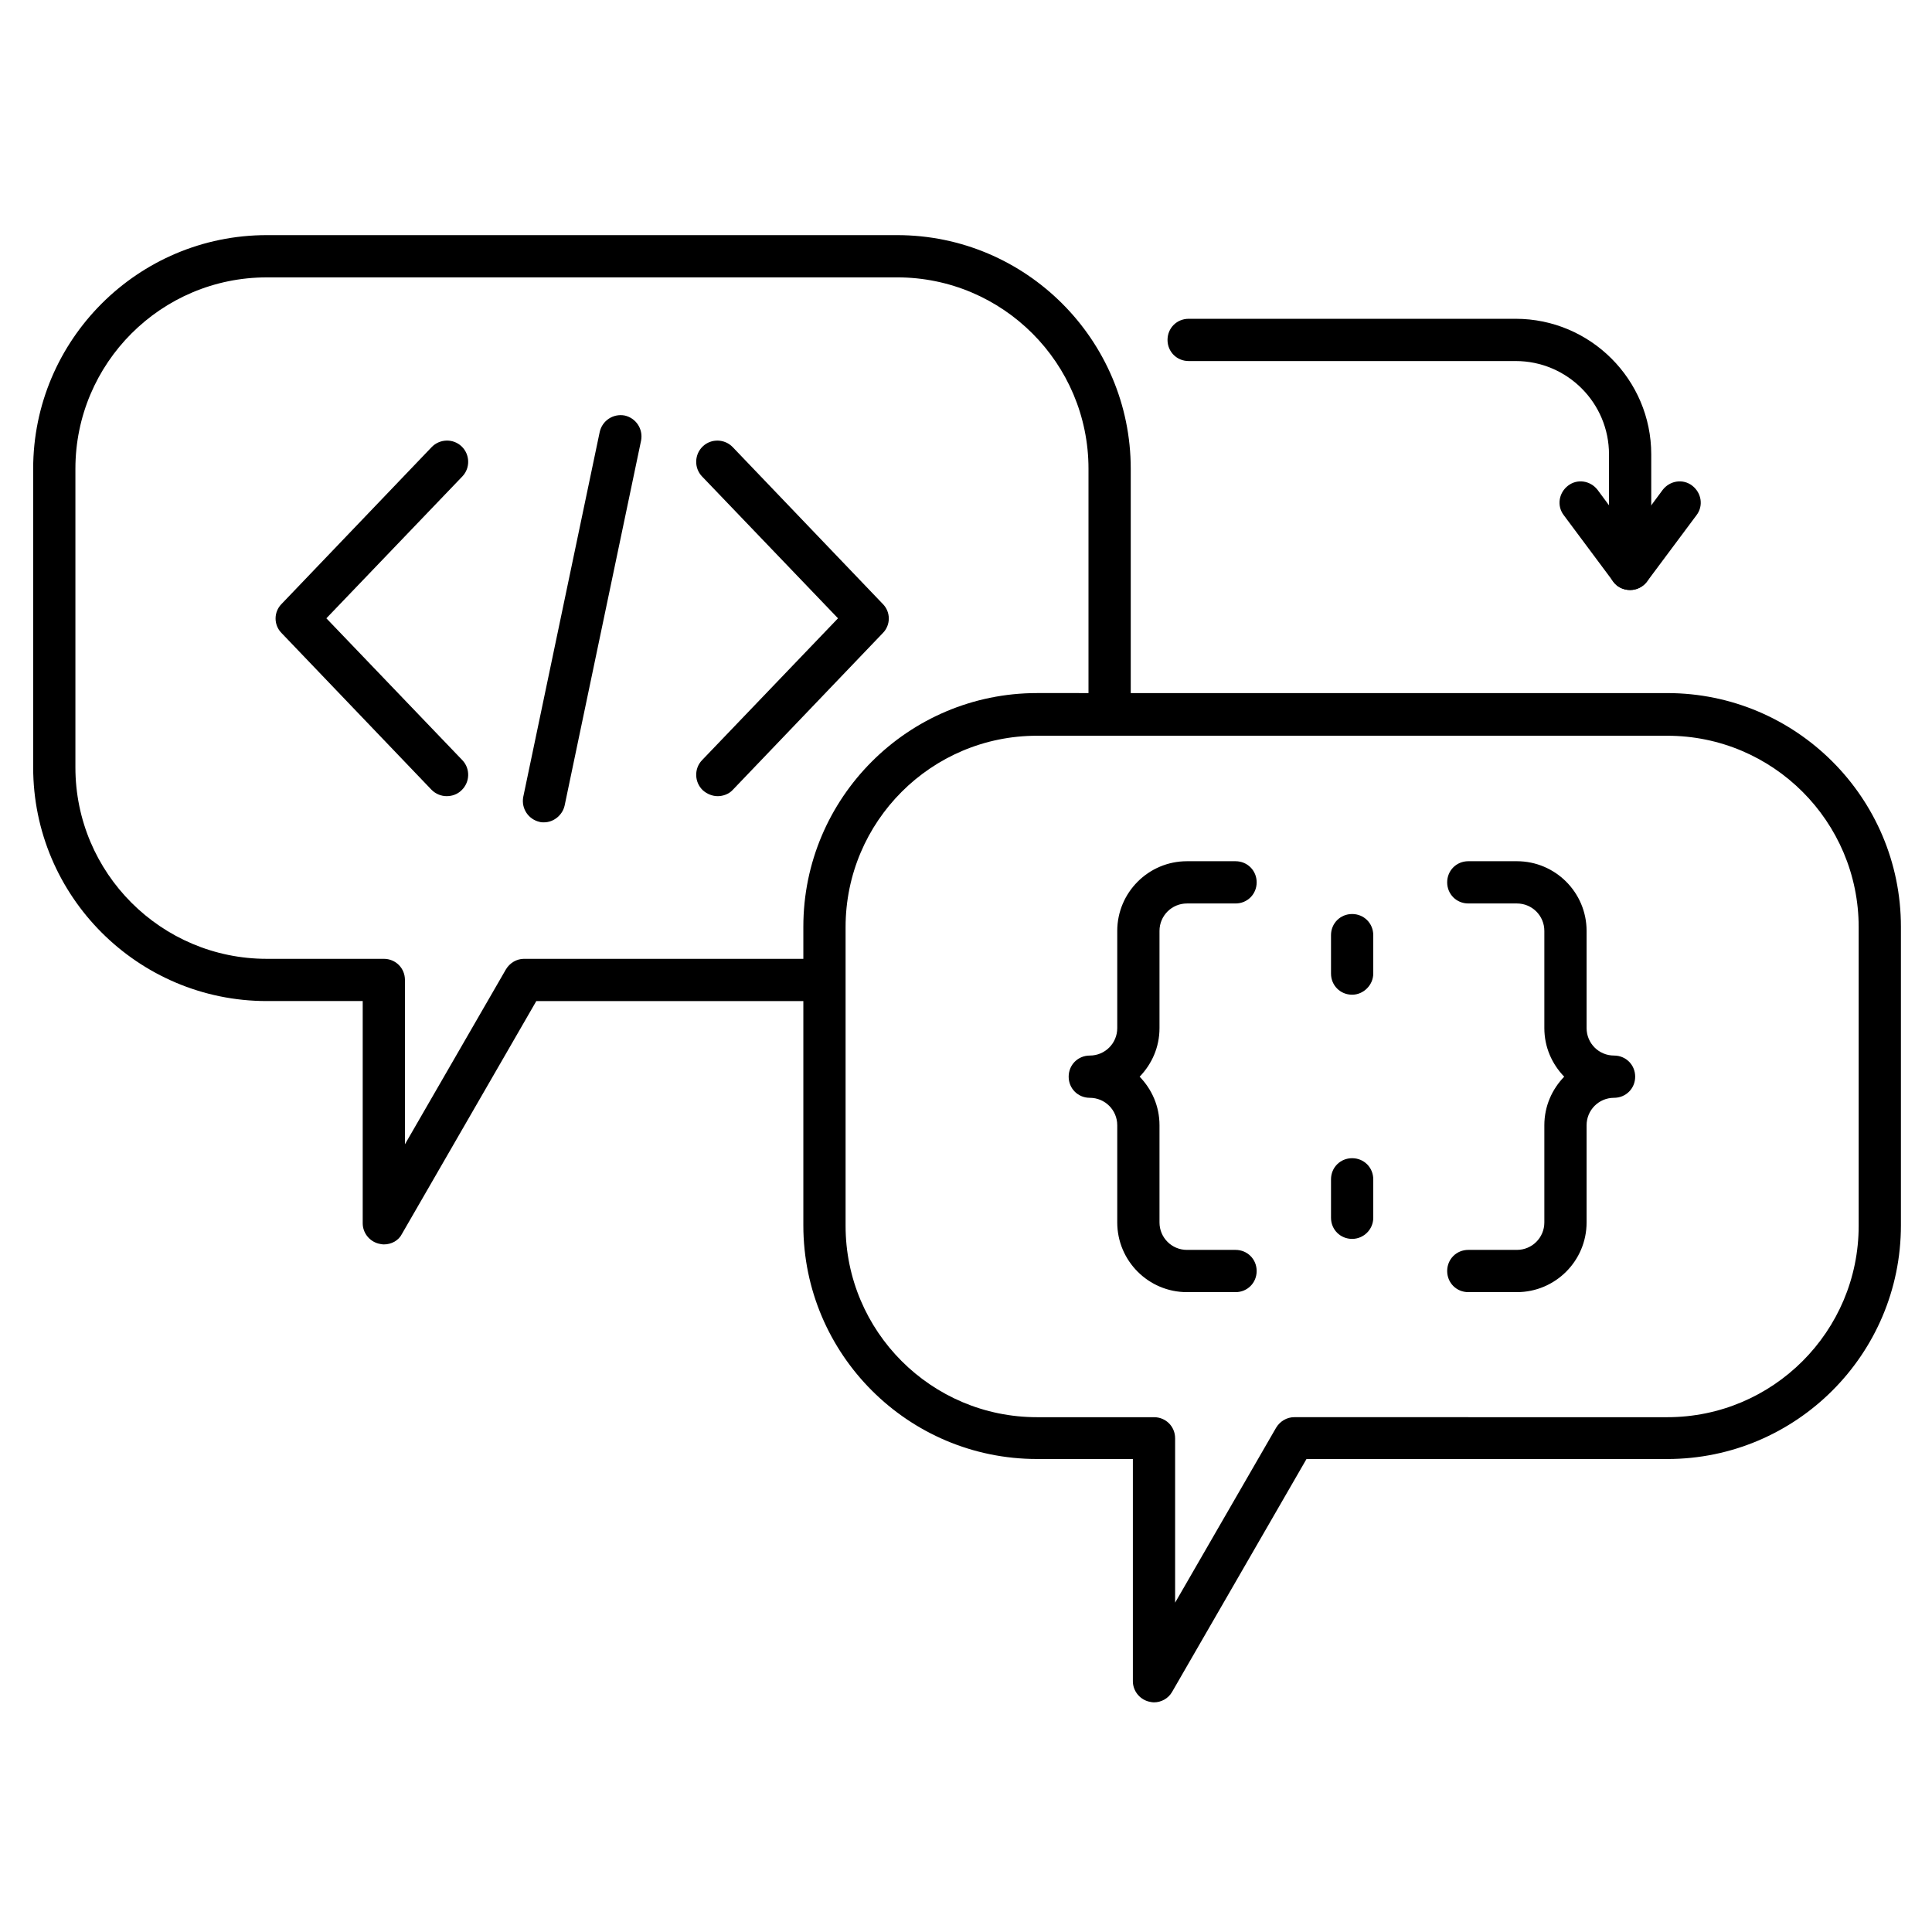
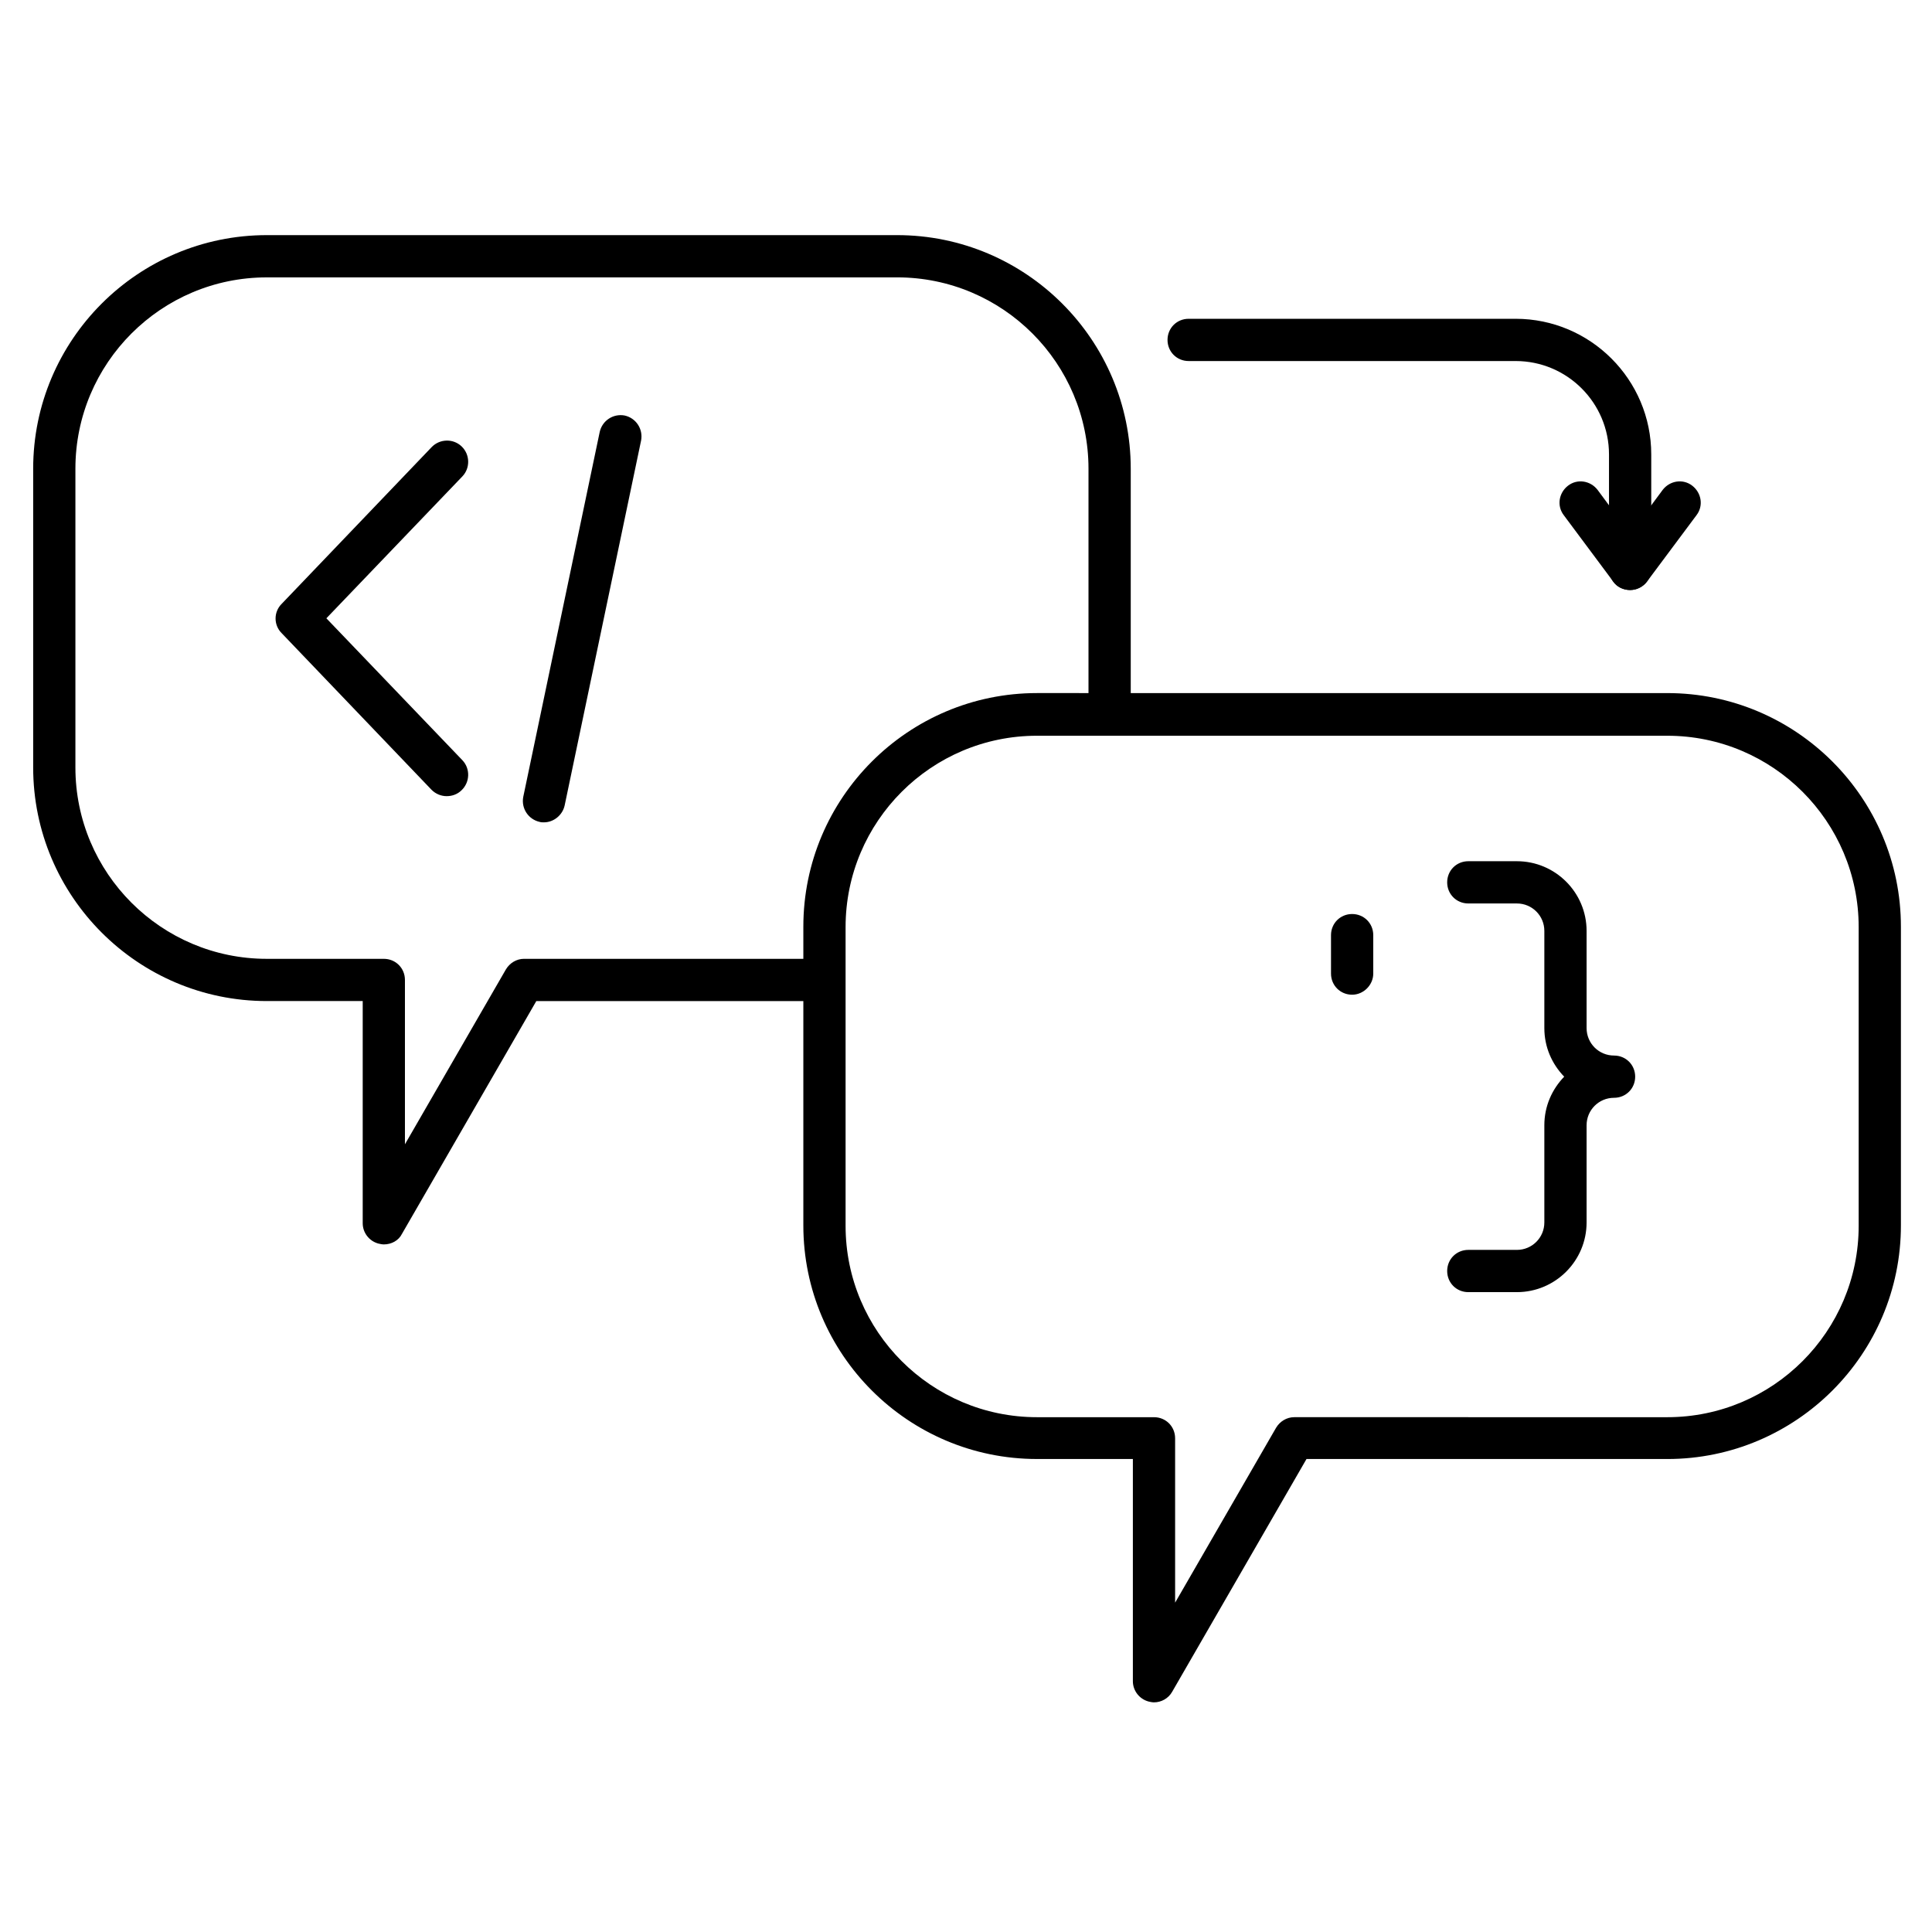
<svg xmlns="http://www.w3.org/2000/svg" fill="#000000" width="800px" height="800px" version="1.1" viewBox="144 144 512 512">
  <g>
-     <path d="m471.43 486.43h-12.875c-10.188 0-18.473-8.285-18.473-18.473v-25.75c0-4.031-3.246-7.277-7.277-7.277-3.137 0-5.598-2.465-5.598-5.598 0-3.137 2.465-5.598 5.598-5.598 4.031 0 7.277-3.246 7.277-7.277v-25.75c0-10.188 8.285-18.473 18.473-18.473h12.875c3.137 0 5.598 2.465 5.598 5.598 0 3.137-2.465 5.598-5.598 5.598h-12.875c-4.031 0-7.277 3.246-7.277 7.277v25.75c0 5.039-2.016 9.516-5.262 12.875 3.246 3.359 5.262 7.836 5.262 12.875v25.75c0 4.031 3.246 7.277 7.277 7.277h12.875c3.137 0 5.598 2.465 5.598 5.598 0 3.133-2.461 5.598-5.598 5.598z" />
    <path d="m545.99 486.43h-12.875c-3.137 0-5.598-2.465-5.598-5.598 0-3.137 2.465-5.598 5.598-5.598h12.875c4.031 0 7.277-3.246 7.277-7.277v-25.75c0-5.039 2.016-9.516 5.262-12.875-3.246-3.359-5.262-7.836-5.262-12.875v-25.75c0-4.031-3.246-7.277-7.277-7.277h-12.875c-3.137 0-5.598-2.465-5.598-5.598 0-3.137 2.465-5.598 5.598-5.598h12.875c10.188 0 18.473 8.285 18.473 18.473v25.75c0 4.031 3.246 7.277 7.277 7.277 3.137 0 5.598 2.465 5.598 5.598 0 3.137-2.465 5.598-5.598 5.598-4.031 0-7.277 3.246-7.277 7.277v25.75c0 10.188-8.285 18.473-18.473 18.473z" />
    <path d="m502.33 407.61c-3.137 0-5.598-2.465-5.598-5.598v-10.188c0-3.137 2.465-5.598 5.598-5.598 3.137 0 5.598 2.465 5.598 5.598v10.188c0 3.019-2.574 5.598-5.598 5.598z" />
-     <path d="m502.33 472.32c-3.137 0-5.598-2.465-5.598-5.598v-10.188c0-3.137 2.465-5.598 5.598-5.598 3.137 0 5.598 2.465 5.598 5.598v10.188c0 3.133-2.574 5.598-5.598 5.598z" />
    <path d="m245.72 473.78c-0.449 0-1.008-0.113-1.457-0.223-2.465-0.672-4.141-2.91-4.141-5.375v-58.891h-25.418c-34.148 0-61.914-27.766-61.914-61.914v-79.152c0-34.148 27.766-61.914 61.914-61.914h167.04c34.148 0 61.914 27.766 61.914 61.914v65.047c0 3.137-2.465 5.598-5.598 5.598-3.137 0-5.598-2.465-5.598-5.598v-65.047c0-27.988-22.727-50.719-50.719-50.719l-167.04 0.004c-27.988 0-50.719 22.727-50.719 50.719v79.152c0 27.988 22.727 50.719 50.719 50.719h31.012c3.137 0 5.598 2.465 5.598 5.598v43.551l26.758-46.352c1.008-1.68 2.801-2.801 4.812-2.801h79.488c3.137 0 5.598 2.465 5.598 5.598 0 3.137-2.465 5.598-5.598 5.598h-76.242l-35.602 61.688c-0.891 1.793-2.797 2.801-4.809 2.801z" />
    <path d="m449.82 595.14c-0.449 0-1.008-0.113-1.457-0.223-2.465-0.672-4.141-2.91-4.141-5.375v-58.891h-25.414c-34.148 0-61.914-27.766-61.914-61.914v-79.152c0-34.148 27.766-61.914 61.914-61.914l167.04 0.004c34.148 0 61.914 27.766 61.914 61.914v79.152c0 34.148-27.766 61.914-61.914 61.914h-95.613l-35.602 61.688c-1.008 1.789-2.91 2.797-4.812 2.797zm-31.012-256.16c-27.988 0-50.719 22.727-50.719 50.719v79.152c0 27.988 22.727 50.719 50.719 50.719h31.012c3.137 0 5.598 2.465 5.598 5.598v43.551l26.758-46.352c1.008-1.68 2.801-2.801 4.812-2.801l98.859 0.004c27.988 0 50.719-22.727 50.719-50.719v-79.152c0-27.988-22.727-50.719-50.719-50.719z" />
    <path d="m576 300.36c-3.137 0-5.598-2.465-5.598-5.598v-30.34c0-13.66-11.082-24.742-24.742-24.742h-86.656c-3.137 0-5.598-2.465-5.598-5.598 0-3.137 2.465-5.598 5.598-5.598h86.656c19.816 0 35.938 16.121 35.938 35.938v30.34c0 3.023-2.465 5.598-5.598 5.598z" />
    <path d="m576 300.36c-1.793 0-3.469-0.785-4.477-2.238l-13.098-17.578c-1.902-2.465-1.344-5.934 1.121-7.836 2.465-1.902 5.934-1.344 7.836 1.121l8.621 11.645 8.621-11.645c1.902-2.465 5.375-3.023 7.836-1.121 2.465 1.902 3.023 5.375 1.121 7.836l-13.105 17.578c-1.008 1.344-2.684 2.238-4.477 2.238z" />
    <path d="m262.4 354.99c-1.457 0-2.91-0.559-4.031-1.68l-39.742-41.535c-2.129-2.129-2.129-5.598 0-7.727l39.746-41.535c2.129-2.238 5.711-2.352 7.949-0.223 2.238 2.129 2.352 5.711 0.223 7.949l-36.051 37.617 36.051 37.617c2.129 2.238 2.016 5.82-0.223 7.949-1.121 1.117-2.578 1.566-3.922 1.566z" />
-     <path d="m334.17 354.99c-1.344 0-2.801-0.559-3.918-1.566-2.238-2.129-2.352-5.711-0.223-7.949l36.051-37.617-36.051-37.617c-2.129-2.238-2.016-5.82 0.223-7.949 2.238-2.129 5.82-2.016 7.949 0.223l39.746 41.535c2.129 2.129 2.129 5.598 0 7.727l-39.746 41.535c-1.008 1.121-2.578 1.68-4.031 1.68z" />
    <path d="m288.15 361.93c-0.336 0-0.785 0-1.121-0.113-3.023-0.672-4.926-3.582-4.367-6.606l20.266-96.73c0.672-3.023 3.582-4.926 6.606-4.367 3.023 0.672 4.926 3.582 4.367 6.606l-20.262 96.73c-0.562 2.578-2.914 4.481-5.488 4.481z" />
  </g>
</svg>